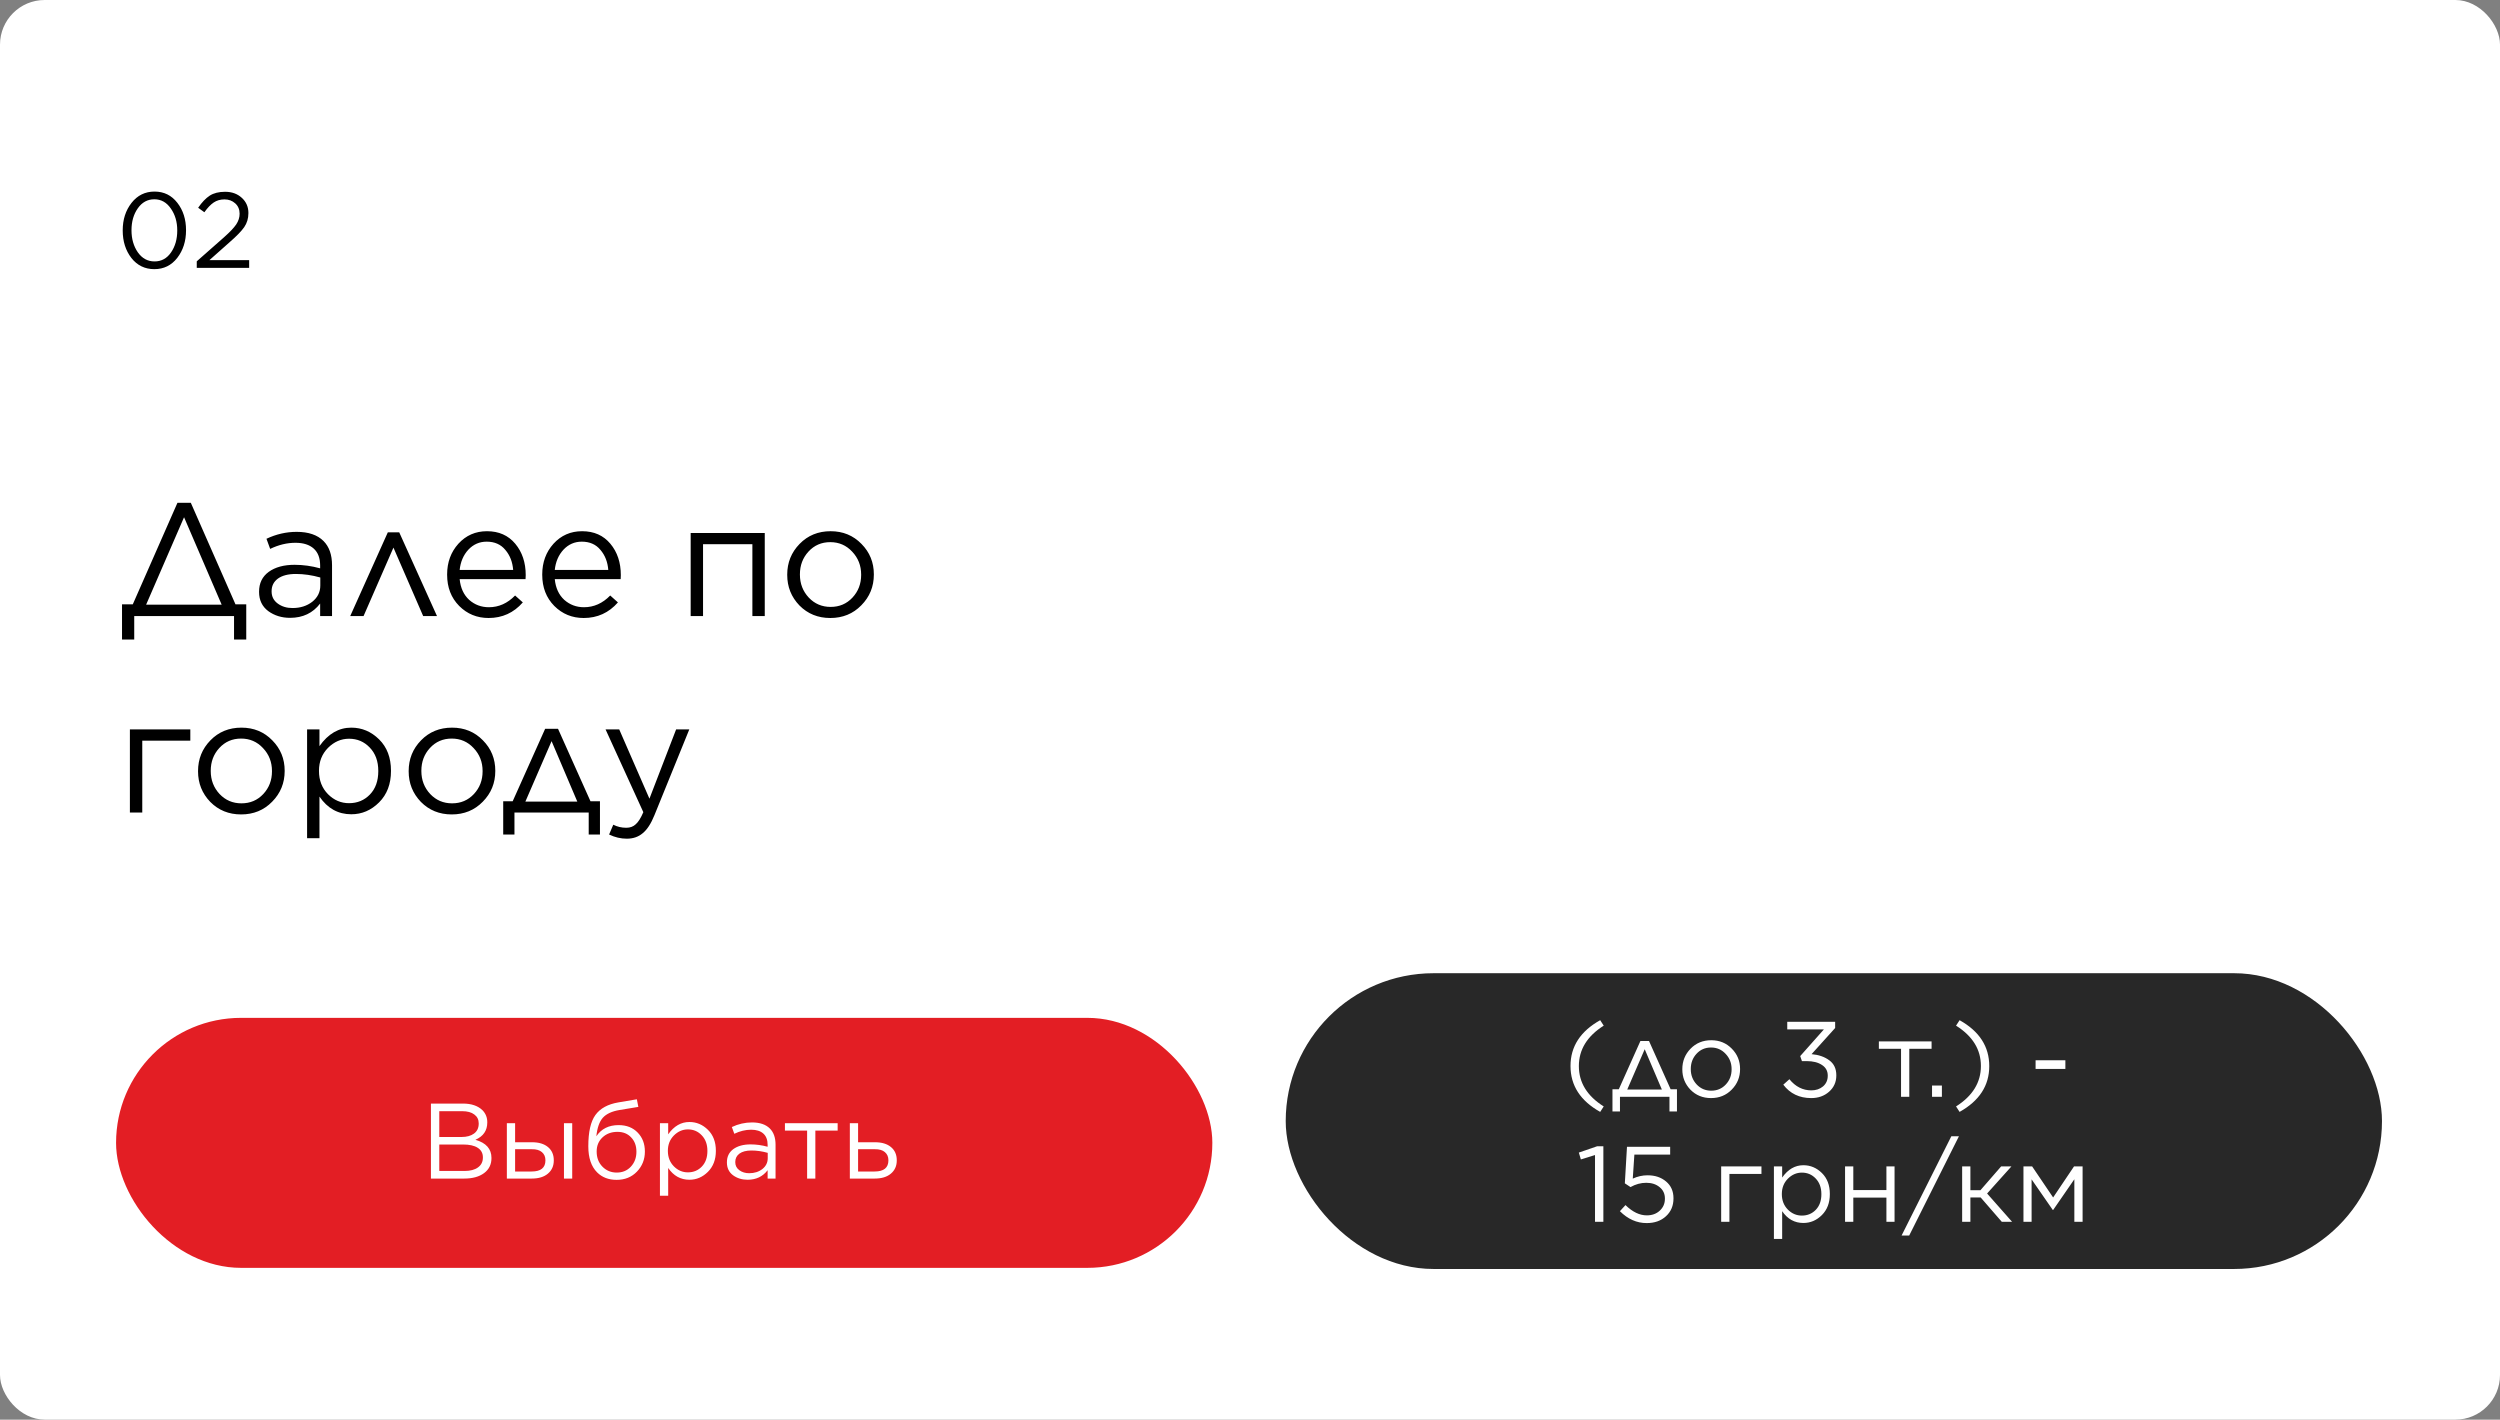
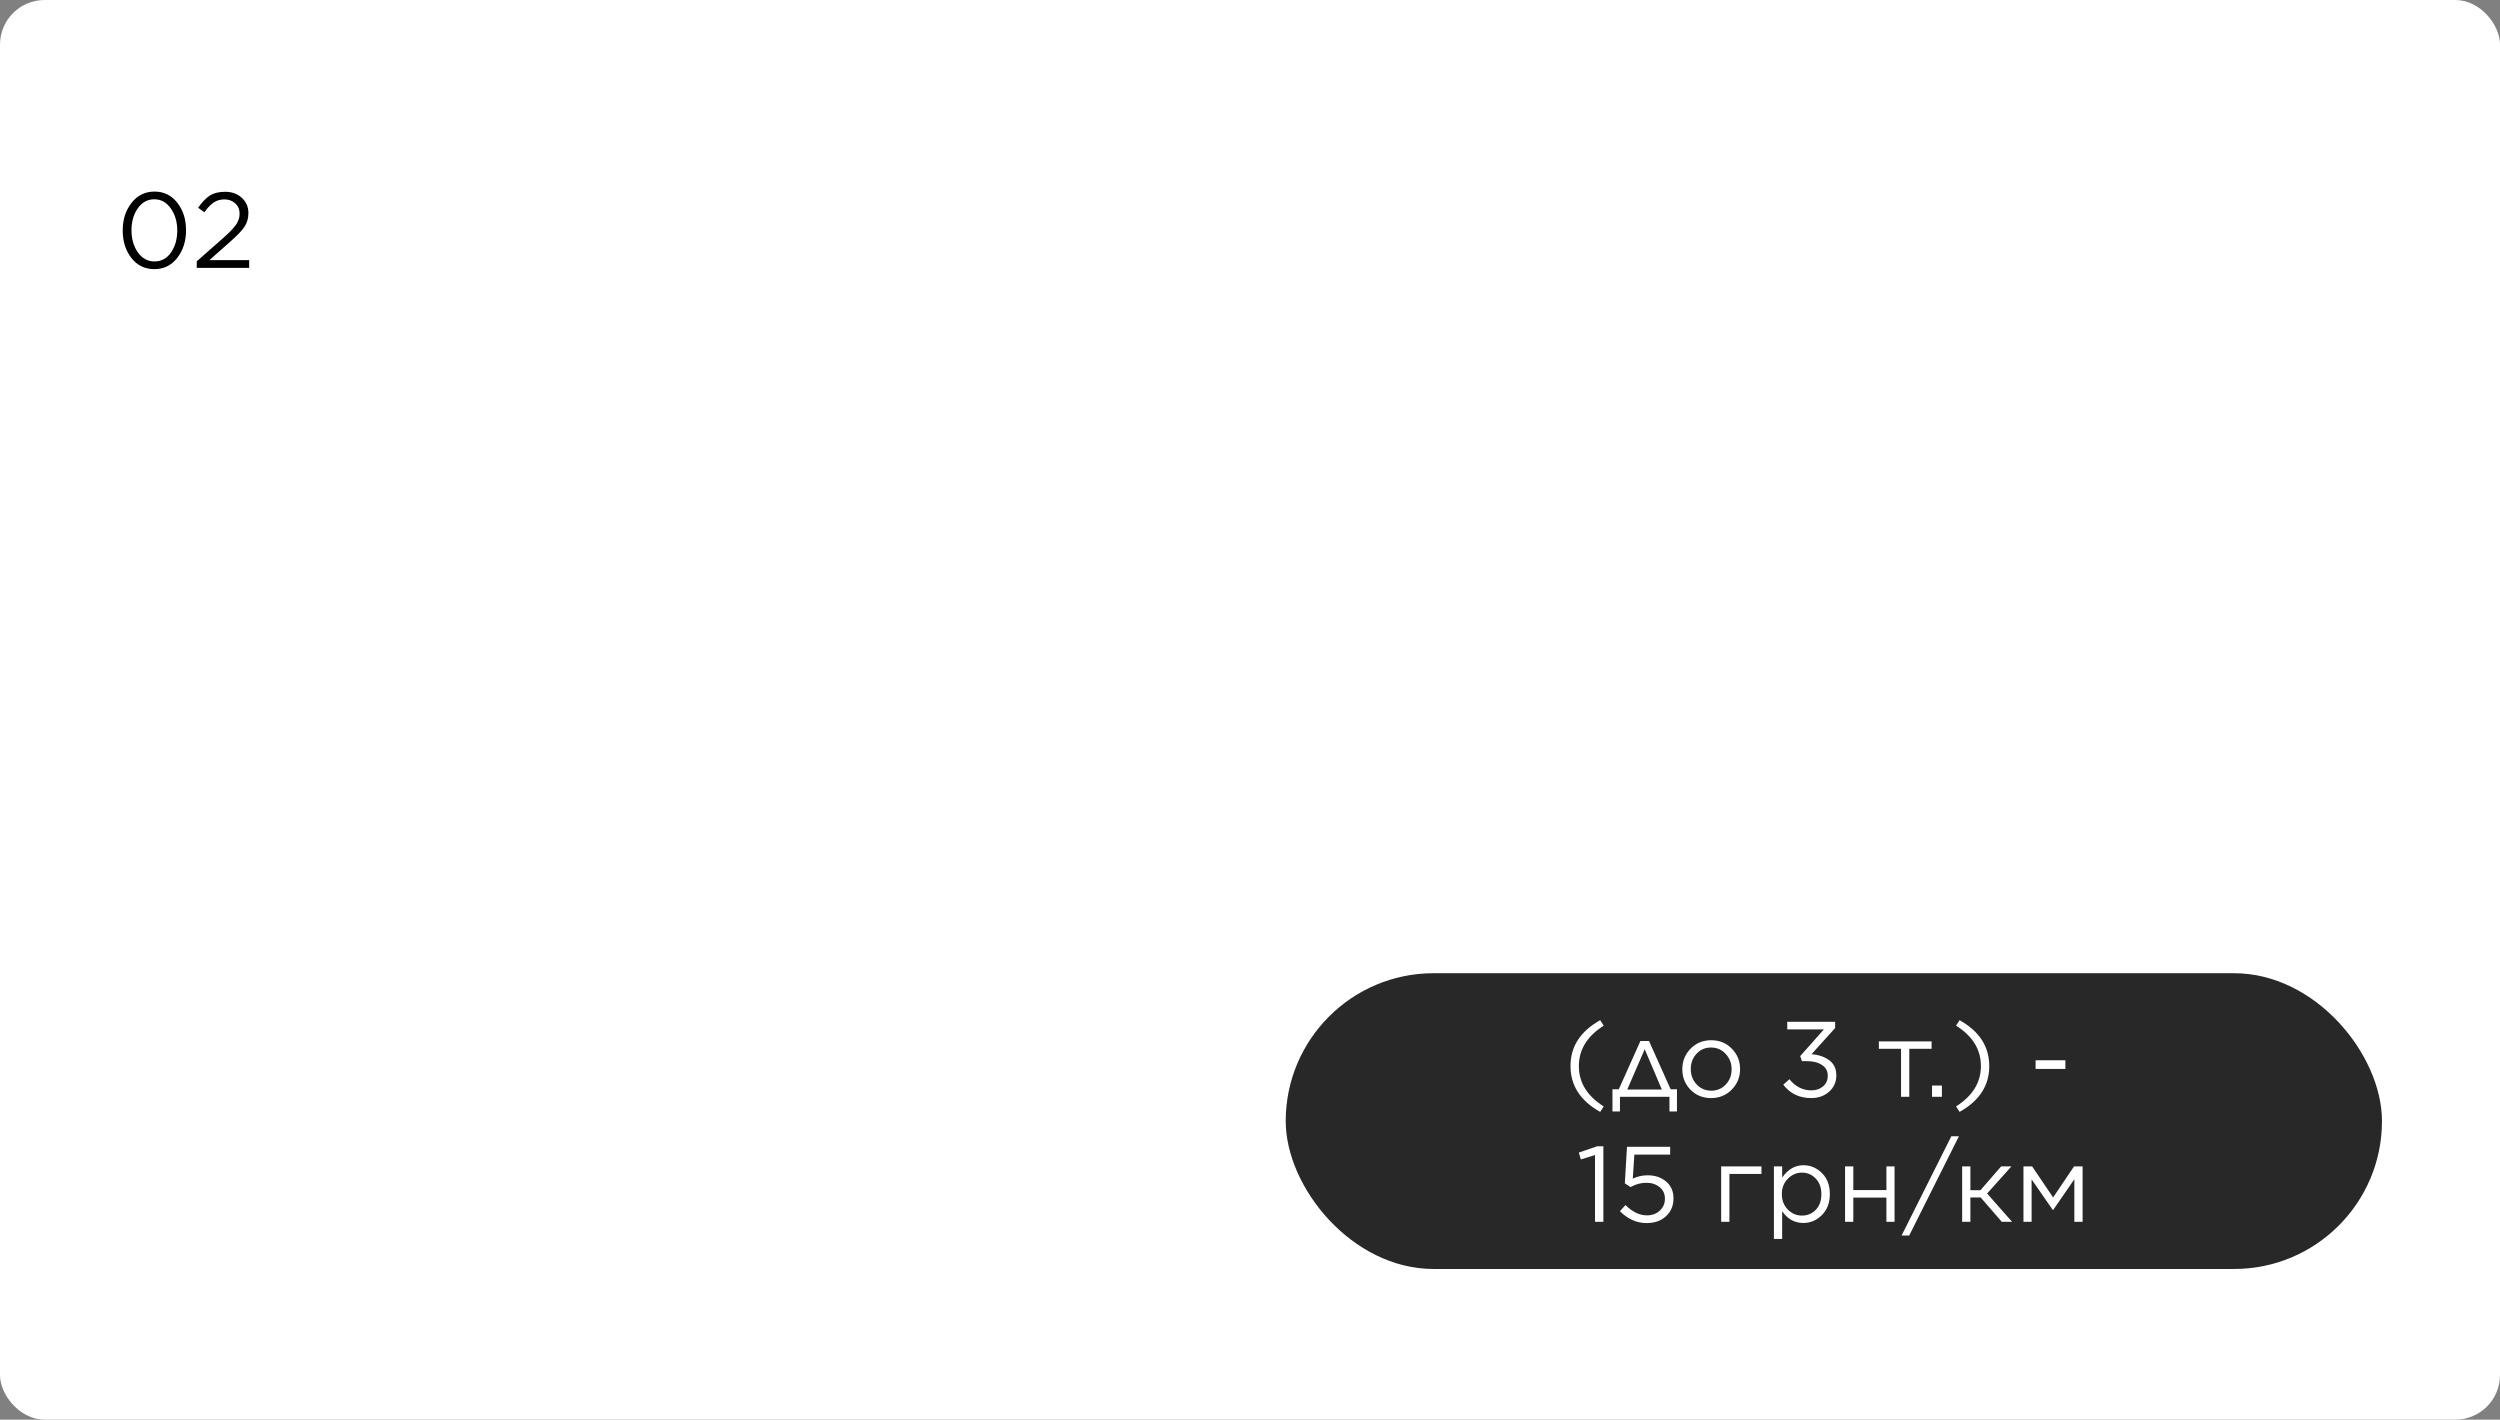
<svg xmlns="http://www.w3.org/2000/svg" width="280" height="159" viewBox="0 0 280 159" fill="none">
  <rect x="0" y="0" width="280" height="159" fill="#808080" stroke="none" />
  <rect width="280" height="159" rx="5" fill="white" />
-   <path d="M13.666 67.686H14.872L19.876 56.31H21.37L26.374 67.686H27.58V71.628H26.212V69H15.034V71.628H13.666V67.686ZM20.614 57.93L16.366 67.722H24.826L20.614 57.93ZM32.49 69.198C31.554 69.198 30.738 68.946 30.042 68.442C29.358 67.926 29.016 67.212 29.016 66.3V66.264C29.016 65.316 29.376 64.578 30.096 64.05C30.828 63.522 31.794 63.258 32.994 63.258C33.942 63.258 34.896 63.39 35.856 63.654V63.33C35.856 62.502 35.616 61.872 35.136 61.44C34.656 61.008 33.972 60.792 33.084 60.792C32.148 60.792 31.206 61.02 30.258 61.476L29.844 60.342C30.936 59.826 32.064 59.568 33.228 59.568C34.548 59.568 35.55 59.91 36.234 60.594C36.87 61.23 37.188 62.136 37.188 63.312V69H35.856V67.596C35.04 68.664 33.918 69.198 32.49 69.198ZM32.76 68.1C33.636 68.1 34.374 67.866 34.974 67.398C35.574 66.918 35.874 66.312 35.874 65.58V64.68C34.938 64.416 34.026 64.284 33.138 64.284C32.274 64.284 31.602 64.458 31.122 64.806C30.654 65.154 30.42 65.622 30.42 66.21V66.246C30.42 66.81 30.648 67.26 31.104 67.596C31.56 67.932 32.112 68.1 32.76 68.1ZM44.714 59.622L48.944 69H47.396L44.066 61.332L40.718 69H39.224L43.436 59.622H44.714ZM54.721 69.216C53.425 69.216 52.328 68.766 51.428 67.866C50.528 66.954 50.078 65.79 50.078 64.374V64.338C50.078 62.982 50.498 61.836 51.337 60.9C52.19 59.964 53.258 59.496 54.541 59.496C55.873 59.496 56.929 59.964 57.709 60.9C58.489 61.836 58.88 63.006 58.88 64.41C58.88 64.602 58.873 64.752 58.861 64.86H51.481C51.578 65.844 51.931 66.618 52.544 67.182C53.167 67.734 53.906 68.01 54.758 68.01C55.861 68.01 56.84 67.572 57.691 66.696L58.556 67.47C57.535 68.634 56.258 69.216 54.721 69.216ZM51.481 63.834H57.475C57.404 62.934 57.109 62.184 56.593 61.584C56.09 60.972 55.394 60.666 54.505 60.666C53.702 60.666 53.017 60.966 52.453 61.566C51.901 62.166 51.578 62.922 51.481 63.834ZM65.374 69.216C64.078 69.216 62.98 68.766 62.08 67.866C61.18 66.954 60.73 65.79 60.73 64.374V64.338C60.73 62.982 61.15 61.836 61.99 60.9C62.842 59.964 63.91 59.496 65.194 59.496C66.526 59.496 67.582 59.964 68.362 60.9C69.142 61.836 69.532 63.006 69.532 64.41C69.532 64.602 69.526 64.752 69.514 64.86H62.134C62.23 65.844 62.584 66.618 63.196 67.182C63.82 67.734 64.558 68.01 65.41 68.01C66.514 68.01 67.492 67.572 68.344 66.696L69.208 67.47C68.188 68.634 66.91 69.216 65.374 69.216ZM62.134 63.834H68.128C68.056 62.934 67.762 62.184 67.246 61.584C66.742 60.972 66.046 60.666 65.158 60.666C64.354 60.666 63.67 60.966 63.106 61.566C62.554 62.166 62.23 62.922 62.134 63.834ZM77.355 69V59.694H85.653V69H84.267V60.954H78.741V69H77.355ZM92.993 69.216C91.613 69.216 90.461 68.748 89.537 67.812C88.625 66.864 88.169 65.724 88.169 64.392V64.356C88.169 63.012 88.631 61.866 89.555 60.918C90.479 59.97 91.637 59.496 93.029 59.496C94.409 59.496 95.561 59.97 96.485 60.918C97.409 61.854 97.871 62.988 97.871 64.32V64.356C97.871 65.7 97.403 66.846 96.467 67.794C95.543 68.742 94.385 69.216 92.993 69.216ZM93.029 67.974C94.013 67.974 94.829 67.626 95.477 66.93C96.125 66.234 96.449 65.388 96.449 64.392V64.356C96.449 63.348 96.113 62.49 95.441 61.782C94.781 61.074 93.965 60.72 92.993 60.72C92.009 60.72 91.193 61.074 90.545 61.782C89.909 62.478 89.591 63.324 89.591 64.32V64.356C89.591 65.364 89.921 66.222 90.581 66.93C91.241 67.626 92.057 67.974 93.029 67.974ZM14.548 91V81.694H21.316V82.954H15.934V91H14.548ZM27.005 91.216C25.625 91.216 24.473 90.748 23.549 89.812C22.637 88.864 22.181 87.724 22.181 86.392V86.356C22.181 85.012 22.643 83.866 23.567 82.918C24.491 81.97 25.649 81.496 27.041 81.496C28.421 81.496 29.573 81.97 30.497 82.918C31.421 83.854 31.883 84.988 31.883 86.32V86.356C31.883 87.7 31.415 88.846 30.479 89.794C29.555 90.742 28.397 91.216 27.005 91.216ZM27.041 89.974C28.025 89.974 28.841 89.626 29.489 88.93C30.137 88.234 30.461 87.388 30.461 86.392V86.356C30.461 85.348 30.125 84.49 29.453 83.782C28.793 83.074 27.977 82.72 27.005 82.72C26.021 82.72 25.205 83.074 24.557 83.782C23.921 84.478 23.603 85.324 23.603 86.32V86.356C23.603 87.364 23.933 88.222 24.593 88.93C25.253 89.626 26.069 89.974 27.041 89.974ZM34.394 93.88V81.694H35.78V83.566C36.752 82.186 37.94 81.496 39.344 81.496C40.532 81.496 41.57 81.934 42.458 82.81C43.346 83.686 43.79 84.856 43.79 86.32V86.356C43.79 87.808 43.346 88.978 42.458 89.866C41.57 90.754 40.532 91.198 39.344 91.198C37.868 91.198 36.68 90.538 35.78 89.218V93.88H34.394ZM39.092 89.956C40.028 89.956 40.808 89.632 41.432 88.984C42.056 88.336 42.368 87.466 42.368 86.374V86.338C42.368 85.258 42.05 84.388 41.414 83.728C40.79 83.068 40.016 82.738 39.092 82.738C38.204 82.738 37.418 83.08 36.734 83.764C36.062 84.448 35.726 85.3 35.726 86.32V86.356C35.726 87.4 36.062 88.264 36.734 88.948C37.406 89.62 38.192 89.956 39.092 89.956ZM50.595 91.216C49.215 91.216 48.063 90.748 47.139 89.812C46.227 88.864 45.771 87.724 45.771 86.392V86.356C45.771 85.012 46.233 83.866 47.157 82.918C48.081 81.97 49.239 81.496 50.631 81.496C52.011 81.496 53.163 81.97 54.087 82.918C55.011 83.854 55.473 84.988 55.473 86.32V86.356C55.473 87.7 55.005 88.846 54.069 89.794C53.145 90.742 51.987 91.216 50.595 91.216ZM50.631 89.974C51.615 89.974 52.431 89.626 53.079 88.93C53.727 88.234 54.051 87.388 54.051 86.392V86.356C54.051 85.348 53.715 84.49 53.043 83.782C52.383 83.074 51.567 82.72 50.595 82.72C49.611 82.72 48.795 83.074 48.147 83.782C47.511 84.478 47.193 85.324 47.193 86.32V86.356C47.193 87.364 47.523 88.222 48.183 88.93C48.843 89.626 49.659 89.974 50.631 89.974ZM62.497 81.622L66.133 89.74H67.195V93.466H65.935V91H57.619V93.466H56.359V89.74H57.421L61.057 81.622H62.497ZM61.777 83.008L58.843 89.776H64.657L61.777 83.008ZM72.737 89.452L75.725 81.694H77.201L73.295 91.306C72.911 92.254 72.473 92.926 71.981 93.322C71.501 93.73 70.907 93.934 70.199 93.934C69.527 93.934 68.867 93.778 68.219 93.466L68.687 92.368C69.131 92.596 69.617 92.71 70.145 92.71C70.577 92.71 70.931 92.578 71.207 92.314C71.495 92.062 71.777 91.612 72.053 90.964L67.823 81.694H69.353L72.737 89.452Z" fill="black" />
-   <rect x="13" y="114" width="122.782" height="28" rx="14" fill="#E31E24" />
  <path d="M48.264 132V123.6H51.84C52.792 123.6 53.524 123.848 54.036 124.344C54.396 124.712 54.576 125.16 54.576 125.688V125.712C54.576 126.624 54.132 127.272 53.244 127.656C54.444 128 55.044 128.676 55.044 129.684V129.708C55.044 130.42 54.768 130.98 54.216 131.388C53.664 131.796 52.924 132 51.996 132H48.264ZM53.616 125.844V125.82C53.616 125.396 53.452 125.064 53.124 124.824C52.804 124.576 52.348 124.452 51.756 124.452H49.2V127.344H51.684C52.276 127.344 52.744 127.216 53.088 126.96C53.44 126.704 53.616 126.332 53.616 125.844ZM54.084 129.648V129.624C54.084 129.16 53.892 128.804 53.508 128.556C53.132 128.308 52.58 128.184 51.852 128.184H49.2V131.148H52.02C52.668 131.148 53.172 131.016 53.532 130.752C53.9 130.488 54.084 130.12 54.084 129.648ZM57.692 125.796V127.932H59.588C60.348 127.932 60.944 128.112 61.376 128.472C61.808 128.832 62.024 129.324 62.024 129.948V129.972C62.024 130.588 61.804 131.08 61.364 131.448C60.932 131.816 60.328 132 59.552 132H56.768V125.796H57.692ZM57.692 128.712V131.208H59.54C60.572 131.208 61.088 130.792 61.088 129.96V129.948C61.088 129.564 60.956 129.26 60.692 129.036C60.436 128.812 60.056 128.704 59.552 128.712H57.692ZM63.164 132V125.796H64.088V132H63.164ZM69.059 132.144C68.163 132.144 67.435 131.864 66.875 131.304C66.219 130.648 65.891 129.676 65.891 128.388V128.376C65.891 126.784 66.155 125.62 66.683 124.884C67.219 124.14 68.079 123.668 69.263 123.468L71.327 123.12L71.495 123.972L69.395 124.32C68.531 124.464 67.903 124.756 67.511 125.196C67.127 125.636 66.887 126.324 66.791 127.26C67.351 126.428 68.183 126.012 69.287 126.012C70.175 126.012 70.887 126.292 71.423 126.852C71.959 127.404 72.227 128.108 72.227 128.964V128.976C72.227 129.856 71.931 130.604 71.339 131.22C70.747 131.836 69.987 132.144 69.059 132.144ZM69.071 131.328C69.719 131.328 70.247 131.108 70.655 130.668C71.071 130.22 71.279 129.664 71.279 129V128.988C71.279 128.332 71.083 127.8 70.691 127.392C70.307 126.976 69.795 126.768 69.155 126.768C68.475 126.768 67.915 126.976 67.475 127.392C67.043 127.8 66.827 128.324 66.827 128.964V128.976C66.827 129.664 67.043 130.228 67.475 130.668C67.907 131.108 68.439 131.328 69.071 131.328ZM73.913 133.92V125.796H74.837V127.044C75.485 126.124 76.277 125.664 77.213 125.664C78.005 125.664 78.697 125.956 79.289 126.54C79.881 127.124 80.177 127.904 80.177 128.88V128.904C80.177 129.872 79.881 130.652 79.289 131.244C78.697 131.836 78.005 132.132 77.213 132.132C76.229 132.132 75.437 131.692 74.837 130.812V133.92H73.913ZM77.045 131.304C77.669 131.304 78.189 131.088 78.605 130.656C79.021 130.224 79.229 129.644 79.229 128.916V128.892C79.229 128.172 79.017 127.592 78.593 127.152C78.177 126.712 77.661 126.492 77.045 126.492C76.453 126.492 75.929 126.72 75.473 127.176C75.025 127.632 74.801 128.2 74.801 128.88V128.904C74.801 129.6 75.025 130.176 75.473 130.632C75.921 131.08 76.445 131.304 77.045 131.304ZM83.73 132.132C83.106 132.132 82.562 131.964 82.098 131.628C81.642 131.284 81.414 130.808 81.414 130.2V130.176C81.414 129.544 81.654 129.052 82.134 128.7C82.622 128.348 83.266 128.172 84.066 128.172C84.698 128.172 85.334 128.26 85.974 128.436V128.22C85.974 127.668 85.814 127.248 85.494 126.96C85.174 126.672 84.718 126.528 84.126 126.528C83.502 126.528 82.874 126.68 82.242 126.984L81.966 126.228C82.694 125.884 83.446 125.712 84.222 125.712C85.102 125.712 85.77 125.94 86.226 126.396C86.65 126.82 86.862 127.424 86.862 128.208V132H85.974V131.064C85.43 131.776 84.682 132.132 83.73 132.132ZM83.91 131.4C84.494 131.4 84.986 131.244 85.386 130.932C85.786 130.612 85.986 130.208 85.986 129.72V129.12C85.362 128.944 84.754 128.856 84.162 128.856C83.586 128.856 83.138 128.972 82.818 129.204C82.506 129.436 82.35 129.748 82.35 130.14V130.164C82.35 130.54 82.502 130.84 82.806 131.064C83.11 131.288 83.478 131.4 83.91 131.4ZM90.397 132V126.624H87.912V125.796H93.817V126.624H91.32V132H90.397ZM95.182 132V125.796H96.106V127.932H98.002C98.762 127.932 99.358 128.112 99.79 128.472C100.222 128.832 100.438 129.324 100.438 129.948V129.972C100.438 130.588 100.218 131.08 99.778 131.448C99.346 131.816 98.742 132 97.966 132H95.182ZM96.106 131.208H97.954C98.986 131.208 99.502 130.792 99.502 129.96V129.948C99.502 129.564 99.37 129.26 99.106 129.036C98.85 128.812 98.47 128.704 97.966 128.712H96.106V131.208Z" fill="white" />
  <path d="M19.852 28.884C19.196 29.724 18.34 30.144 17.284 30.144C16.228 30.144 15.372 29.728 14.716 28.896C14.068 28.056 13.744 27.032 13.744 25.824V25.8C13.744 24.592 14.072 23.568 14.728 22.728C15.392 21.88 16.252 21.456 17.308 21.456C18.364 21.456 19.216 21.876 19.864 22.716C20.512 23.548 20.836 24.568 20.836 25.776V25.8C20.836 27.008 20.508 28.036 19.852 28.884ZM15.436 28.26C15.916 28.94 16.54 29.28 17.308 29.28C18.076 29.28 18.692 28.944 19.156 28.272C19.62 27.6 19.852 26.784 19.852 25.824V25.8C19.852 24.848 19.612 24.032 19.132 23.352C18.66 22.664 18.044 22.32 17.284 22.32C16.524 22.32 15.908 22.656 15.436 23.328C14.964 24 14.728 24.816 14.728 25.776V25.8C14.728 26.752 14.964 27.572 15.436 28.26ZM22.037 30V29.268L25.085 26.58C25.741 25.996 26.197 25.516 26.453 25.14C26.709 24.756 26.837 24.356 26.837 23.94C26.837 23.46 26.673 23.072 26.345 22.776C26.017 22.48 25.617 22.332 25.145 22.332C24.681 22.332 24.277 22.448 23.933 22.68C23.589 22.912 23.241 23.276 22.889 23.772L22.193 23.268C22.617 22.652 23.049 22.2 23.489 21.912C23.937 21.624 24.513 21.48 25.217 21.48C25.969 21.48 26.589 21.704 27.077 22.152C27.573 22.6 27.821 23.168 27.821 23.856V23.88C27.821 24.464 27.665 24.984 27.353 25.44C27.041 25.888 26.489 26.456 25.697 27.144L23.453 29.136H27.905V30H22.037Z" fill="black" />
  <rect x="144" y="109" width="122.782" height="33.126" rx="16.563" fill="#282828" />
  <path d="M179.617 123.921L179.221 124.533C177.005 123.293 175.897 121.581 175.897 119.397V119.385C175.897 117.209 177.005 115.501 179.221 114.261L179.617 114.873C177.761 116.049 176.833 117.557 176.833 119.397V119.409C176.833 121.249 177.761 122.753 179.617 123.921ZM184.688 116.589L187.112 122.001H187.82V124.485H186.98V122.841H181.436V124.485H180.596V122.001H181.304L183.728 116.589H184.688ZM184.208 117.513L182.252 122.025H186.128L184.208 117.513ZM191.636 122.985C190.716 122.985 189.948 122.673 189.332 122.049C188.724 121.417 188.42 120.657 188.42 119.769V119.745C188.42 118.849 188.728 118.085 189.344 117.453C189.96 116.821 190.732 116.505 191.66 116.505C192.58 116.505 193.348 116.821 193.964 117.453C194.58 118.077 194.888 118.833 194.888 119.721V119.745C194.888 120.641 194.576 121.405 193.952 122.037C193.336 122.669 192.564 122.985 191.636 122.985ZM191.66 122.157C192.316 122.157 192.86 121.925 193.292 121.461C193.724 120.997 193.94 120.433 193.94 119.769V119.745C193.94 119.073 193.716 118.501 193.268 118.029C192.828 117.557 192.284 117.321 191.636 117.321C190.98 117.321 190.436 117.557 190.004 118.029C189.58 118.493 189.368 119.057 189.368 119.721V119.745C189.368 120.417 189.588 120.989 190.028 121.461C190.468 121.925 191.012 122.157 191.66 122.157ZM202.86 122.985C201.532 122.985 200.488 122.485 199.728 121.485L200.412 120.873C201.092 121.705 201.912 122.121 202.872 122.121C203.392 122.121 203.828 121.973 204.18 121.677C204.532 121.373 204.708 120.977 204.708 120.489V120.465C204.708 119.953 204.492 119.557 204.06 119.277C203.628 118.989 203.06 118.845 202.356 118.845H201.816L201.624 118.281L204.276 115.293H200.172V114.441H205.536V115.137L202.896 118.065C203.704 118.137 204.368 118.369 204.888 118.761C205.408 119.145 205.668 119.701 205.668 120.429V120.453C205.668 121.189 205.396 121.797 204.852 122.277C204.316 122.749 203.652 122.985 202.86 122.985ZM212.917 122.841V117.465H210.433V116.637H216.337V117.465H213.841V122.841H212.917ZM216.388 122.841V121.581H217.492V122.841H216.388ZM219.473 124.533L219.077 123.921C220.933 122.745 221.861 121.237 221.861 119.397V119.385C221.861 117.545 220.933 116.041 219.077 114.873L219.473 114.261C221.689 115.501 222.797 117.213 222.797 119.397V119.409C222.797 121.585 221.689 123.293 219.473 124.533ZM227.986 119.721V118.749H231.322V119.721H227.986ZM178.641 136.841V129.365L177.057 129.857L176.829 129.089L178.881 128.381H179.577V136.841H178.641ZM184.43 136.985C183.318 136.985 182.318 136.541 181.43 135.653L182.054 134.969C182.838 135.737 183.634 136.121 184.442 136.121C185.034 136.121 185.518 135.945 185.894 135.593C186.278 135.241 186.47 134.797 186.47 134.261V134.237C186.47 133.709 186.274 133.285 185.882 132.965C185.49 132.637 184.99 132.473 184.382 132.473C183.774 132.473 183.186 132.633 182.618 132.953L181.982 132.533L182.222 128.441H187.058V129.317H183.05L182.87 132.005C183.406 131.757 183.958 131.633 184.526 131.633C185.366 131.633 186.058 131.865 186.602 132.329C187.154 132.793 187.43 133.417 187.43 134.201V134.225C187.43 135.041 187.15 135.705 186.59 136.217C186.038 136.729 185.318 136.985 184.43 136.985ZM192.771 136.841V130.637H197.283V131.477H193.695V136.841H192.771ZM198.678 138.761V130.637H199.602V131.885C200.25 130.965 201.042 130.505 201.978 130.505C202.77 130.505 203.462 130.797 204.054 131.381C204.646 131.965 204.942 132.745 204.942 133.721V133.745C204.942 134.713 204.646 135.493 204.054 136.085C203.462 136.677 202.77 136.973 201.978 136.973C200.994 136.973 200.202 136.533 199.602 135.653V138.761H198.678ZM201.81 136.145C202.434 136.145 202.954 135.929 203.37 135.497C203.786 135.065 203.994 134.485 203.994 133.757V133.733C203.994 133.013 203.782 132.433 203.358 131.993C202.942 131.553 202.426 131.333 201.81 131.333C201.218 131.333 200.694 131.561 200.238 132.017C199.79 132.473 199.566 133.041 199.566 133.721V133.745C199.566 134.441 199.79 135.017 200.238 135.473C200.686 135.921 201.21 136.145 201.81 136.145ZM206.646 136.841V130.637H207.57V133.289H211.278V130.637H212.19V136.841H211.278V134.129H207.57V136.841H206.646ZM212.979 138.377L218.547 127.265H219.399L213.831 138.377H212.979ZM220.684 130.637V133.301H221.812L224.128 130.637H225.28L222.556 133.673L225.352 136.841H224.2L221.836 134.117H220.684V136.841H219.76V130.637H220.684ZM226.627 136.841V130.637H227.599L229.951 134.117L232.291 130.637H233.251V136.841H232.327V132.077L229.951 135.521H229.915L227.539 132.089V136.841H226.627Z" fill="white" />
</svg>